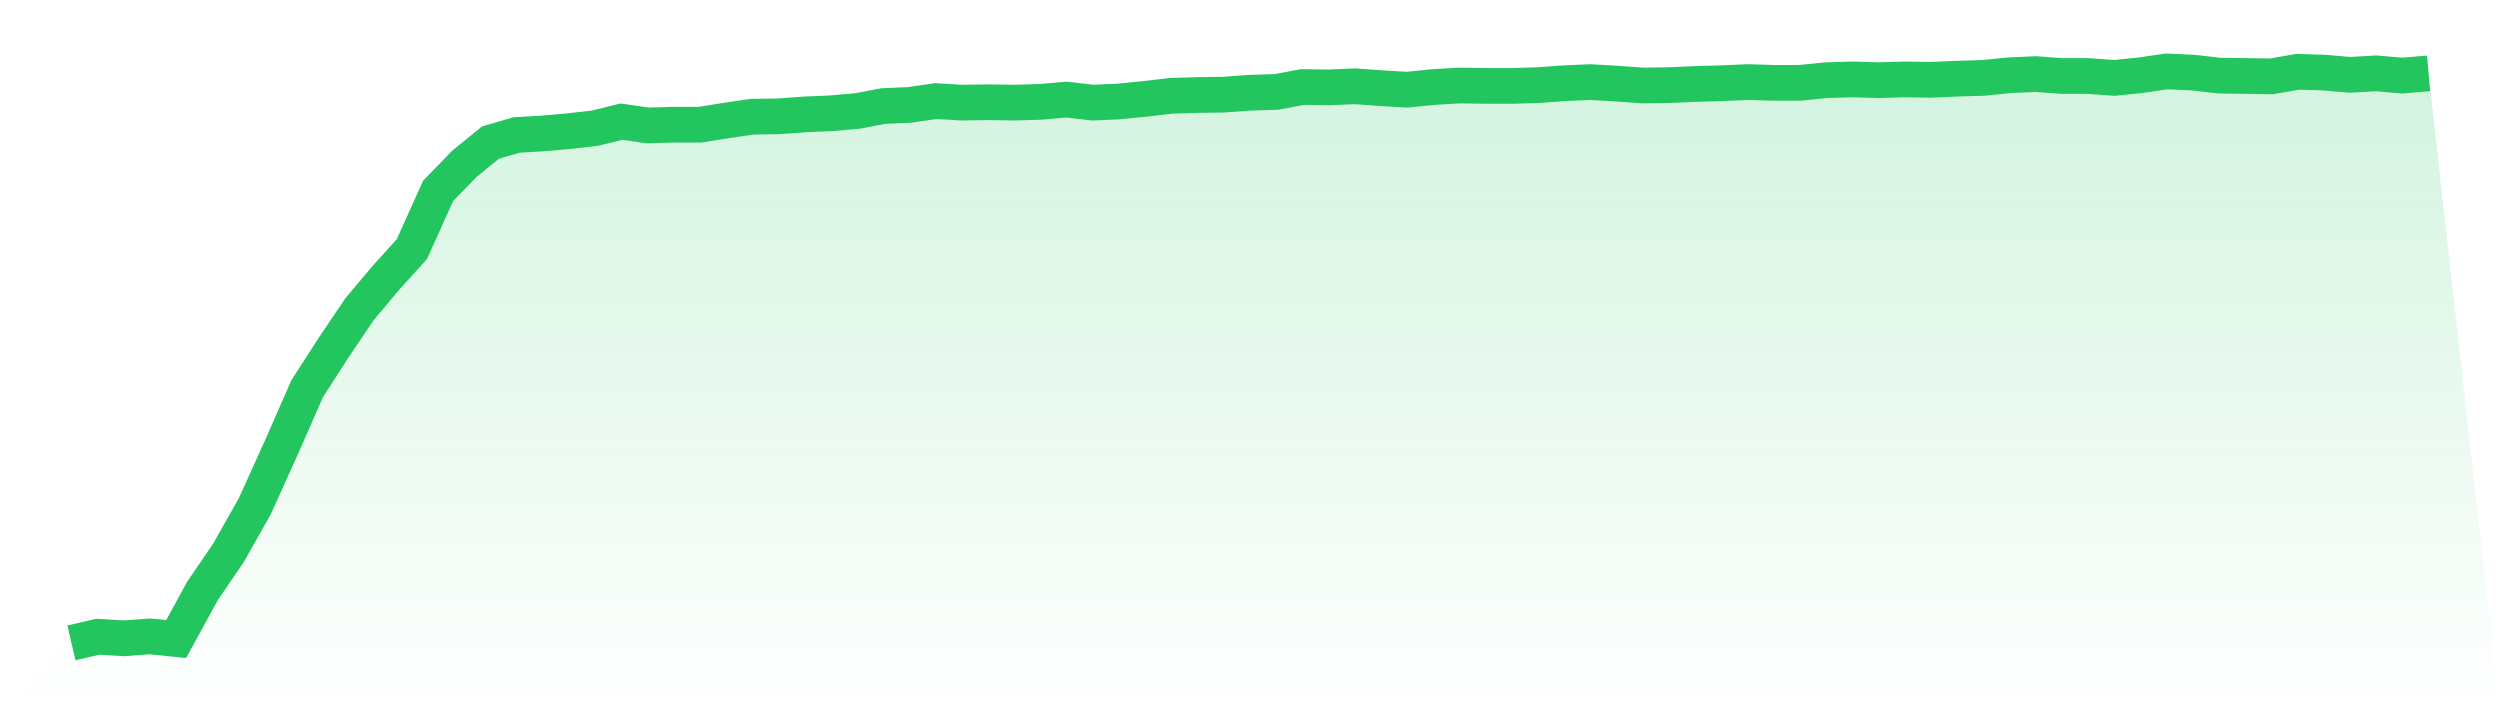
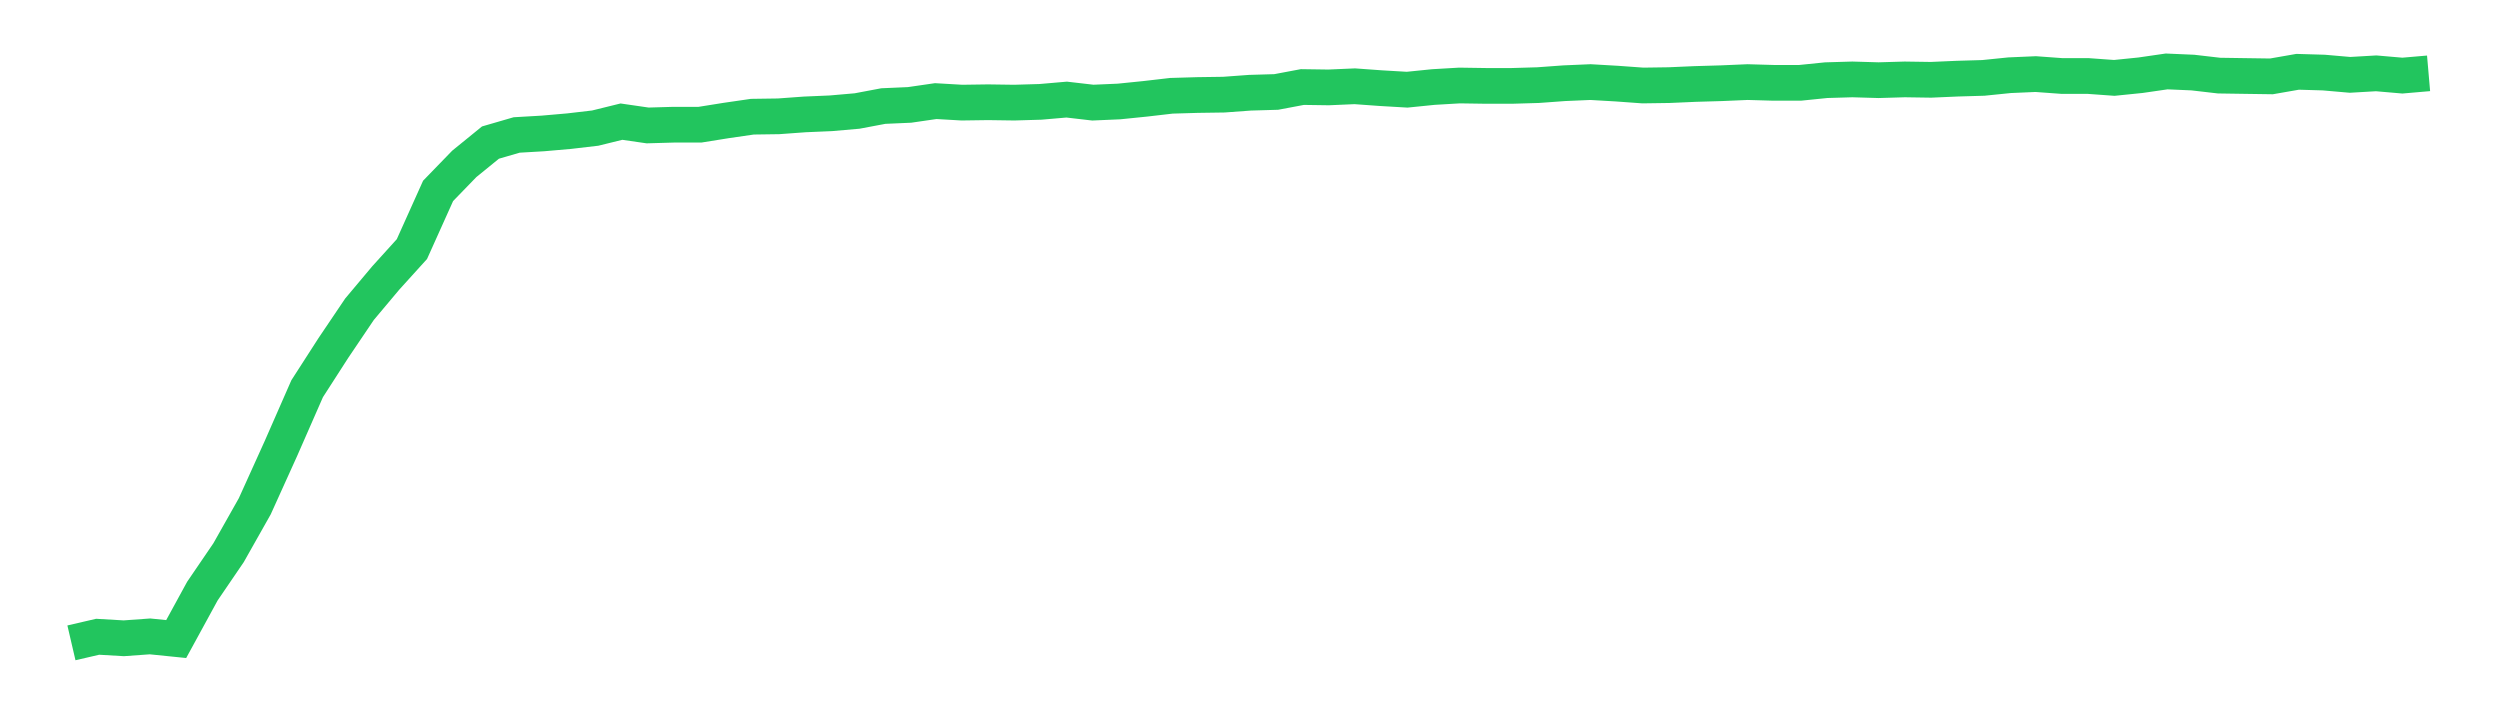
<svg xmlns="http://www.w3.org/2000/svg" viewBox="0 0 140 40">
  <defs>
    <linearGradient id="gradient" x1="0" x2="0" y1="0" y2="1">
      <stop offset="0%" stop-color="#22c55e" stop-opacity="0.2" />
      <stop offset="100%" stop-color="#22c55e" stop-opacity="0" />
    </linearGradient>
  </defs>
-   <path d="M4,36 L4,36 L5.467,35.659 L6.933,35.744 L8.4,35.638 L9.867,35.787 L11.333,33.103 L12.8,30.951 L14.267,28.352 L15.733,25.113 L17.2,21.768 L18.667,19.489 L20.133,17.316 L21.6,15.569 L23.067,13.949 L24.533,10.69 L26,9.177 L27.467,7.984 L28.933,7.558 L30.4,7.473 L31.867,7.345 L33.333,7.174 L34.8,6.812 L36.267,7.025 L37.733,6.983 L39.2,6.983 L40.667,6.748 L42.133,6.535 L43.6,6.514 L45.067,6.407 L46.533,6.344 L48,6.216 L49.467,5.939 L50.933,5.875 L52.4,5.662 L53.867,5.747 L55.333,5.726 L56.8,5.747 L58.267,5.704 L59.733,5.577 L61.2,5.747 L62.667,5.683 L64.133,5.534 L65.6,5.364 L67.067,5.321 L68.533,5.3 L70,5.193 L71.467,5.15 L72.933,4.874 L74.4,4.895 L75.867,4.831 L77.333,4.937 L78.8,5.023 L80.267,4.874 L81.733,4.788 L83.2,4.81 L84.667,4.81 L86.133,4.767 L87.6,4.66 L89.067,4.597 L90.533,4.682 L92,4.788 L93.467,4.767 L94.933,4.703 L96.4,4.66 L97.867,4.597 L99.333,4.639 L100.8,4.639 L102.267,4.49 L103.733,4.447 L105.2,4.49 L106.667,4.447 L108.133,4.469 L109.6,4.405 L111.067,4.362 L112.533,4.213 L114,4.149 L115.467,4.256 L116.933,4.256 L118.4,4.362 L119.867,4.213 L121.333,4 L122.8,4.064 L124.267,4.234 L125.733,4.256 L127.2,4.277 L128.667,4.021 L130.133,4.064 L131.6,4.192 L133.067,4.107 L134.533,4.234 L136,4.107 L140,40 L0,40 z" fill="url(#gradient)" />
  <path d="M4,36 L4,36 L5.467,35.659 L6.933,35.744 L8.4,35.638 L9.867,35.787 L11.333,33.103 L12.8,30.951 L14.267,28.352 L15.733,25.113 L17.2,21.768 L18.667,19.489 L20.133,17.316 L21.6,15.569 L23.067,13.949 L24.533,10.69 L26,9.177 L27.467,7.984 L28.933,7.558 L30.4,7.473 L31.867,7.345 L33.333,7.174 L34.8,6.812 L36.267,7.025 L37.733,6.983 L39.2,6.983 L40.667,6.748 L42.133,6.535 L43.6,6.514 L45.067,6.407 L46.533,6.344 L48,6.216 L49.467,5.939 L50.933,5.875 L52.4,5.662 L53.867,5.747 L55.333,5.726 L56.8,5.747 L58.267,5.704 L59.733,5.577 L61.2,5.747 L62.667,5.683 L64.133,5.534 L65.6,5.364 L67.067,5.321 L68.533,5.3 L70,5.193 L71.467,5.15 L72.933,4.874 L74.4,4.895 L75.867,4.831 L77.333,4.937 L78.8,5.023 L80.267,4.874 L81.733,4.788 L83.2,4.81 L84.667,4.81 L86.133,4.767 L87.6,4.66 L89.067,4.597 L90.533,4.682 L92,4.788 L93.467,4.767 L94.933,4.703 L96.4,4.66 L97.867,4.597 L99.333,4.639 L100.8,4.639 L102.267,4.49 L103.733,4.447 L105.2,4.49 L106.667,4.447 L108.133,4.469 L109.6,4.405 L111.067,4.362 L112.533,4.213 L114,4.149 L115.467,4.256 L116.933,4.256 L118.4,4.362 L119.867,4.213 L121.333,4 L122.8,4.064 L124.267,4.234 L125.733,4.256 L127.2,4.277 L128.667,4.021 L130.133,4.064 L131.6,4.192 L133.067,4.107 L134.533,4.234 L136,4.107" fill="none" stroke="#22c55e" stroke-width="2" />
</svg>